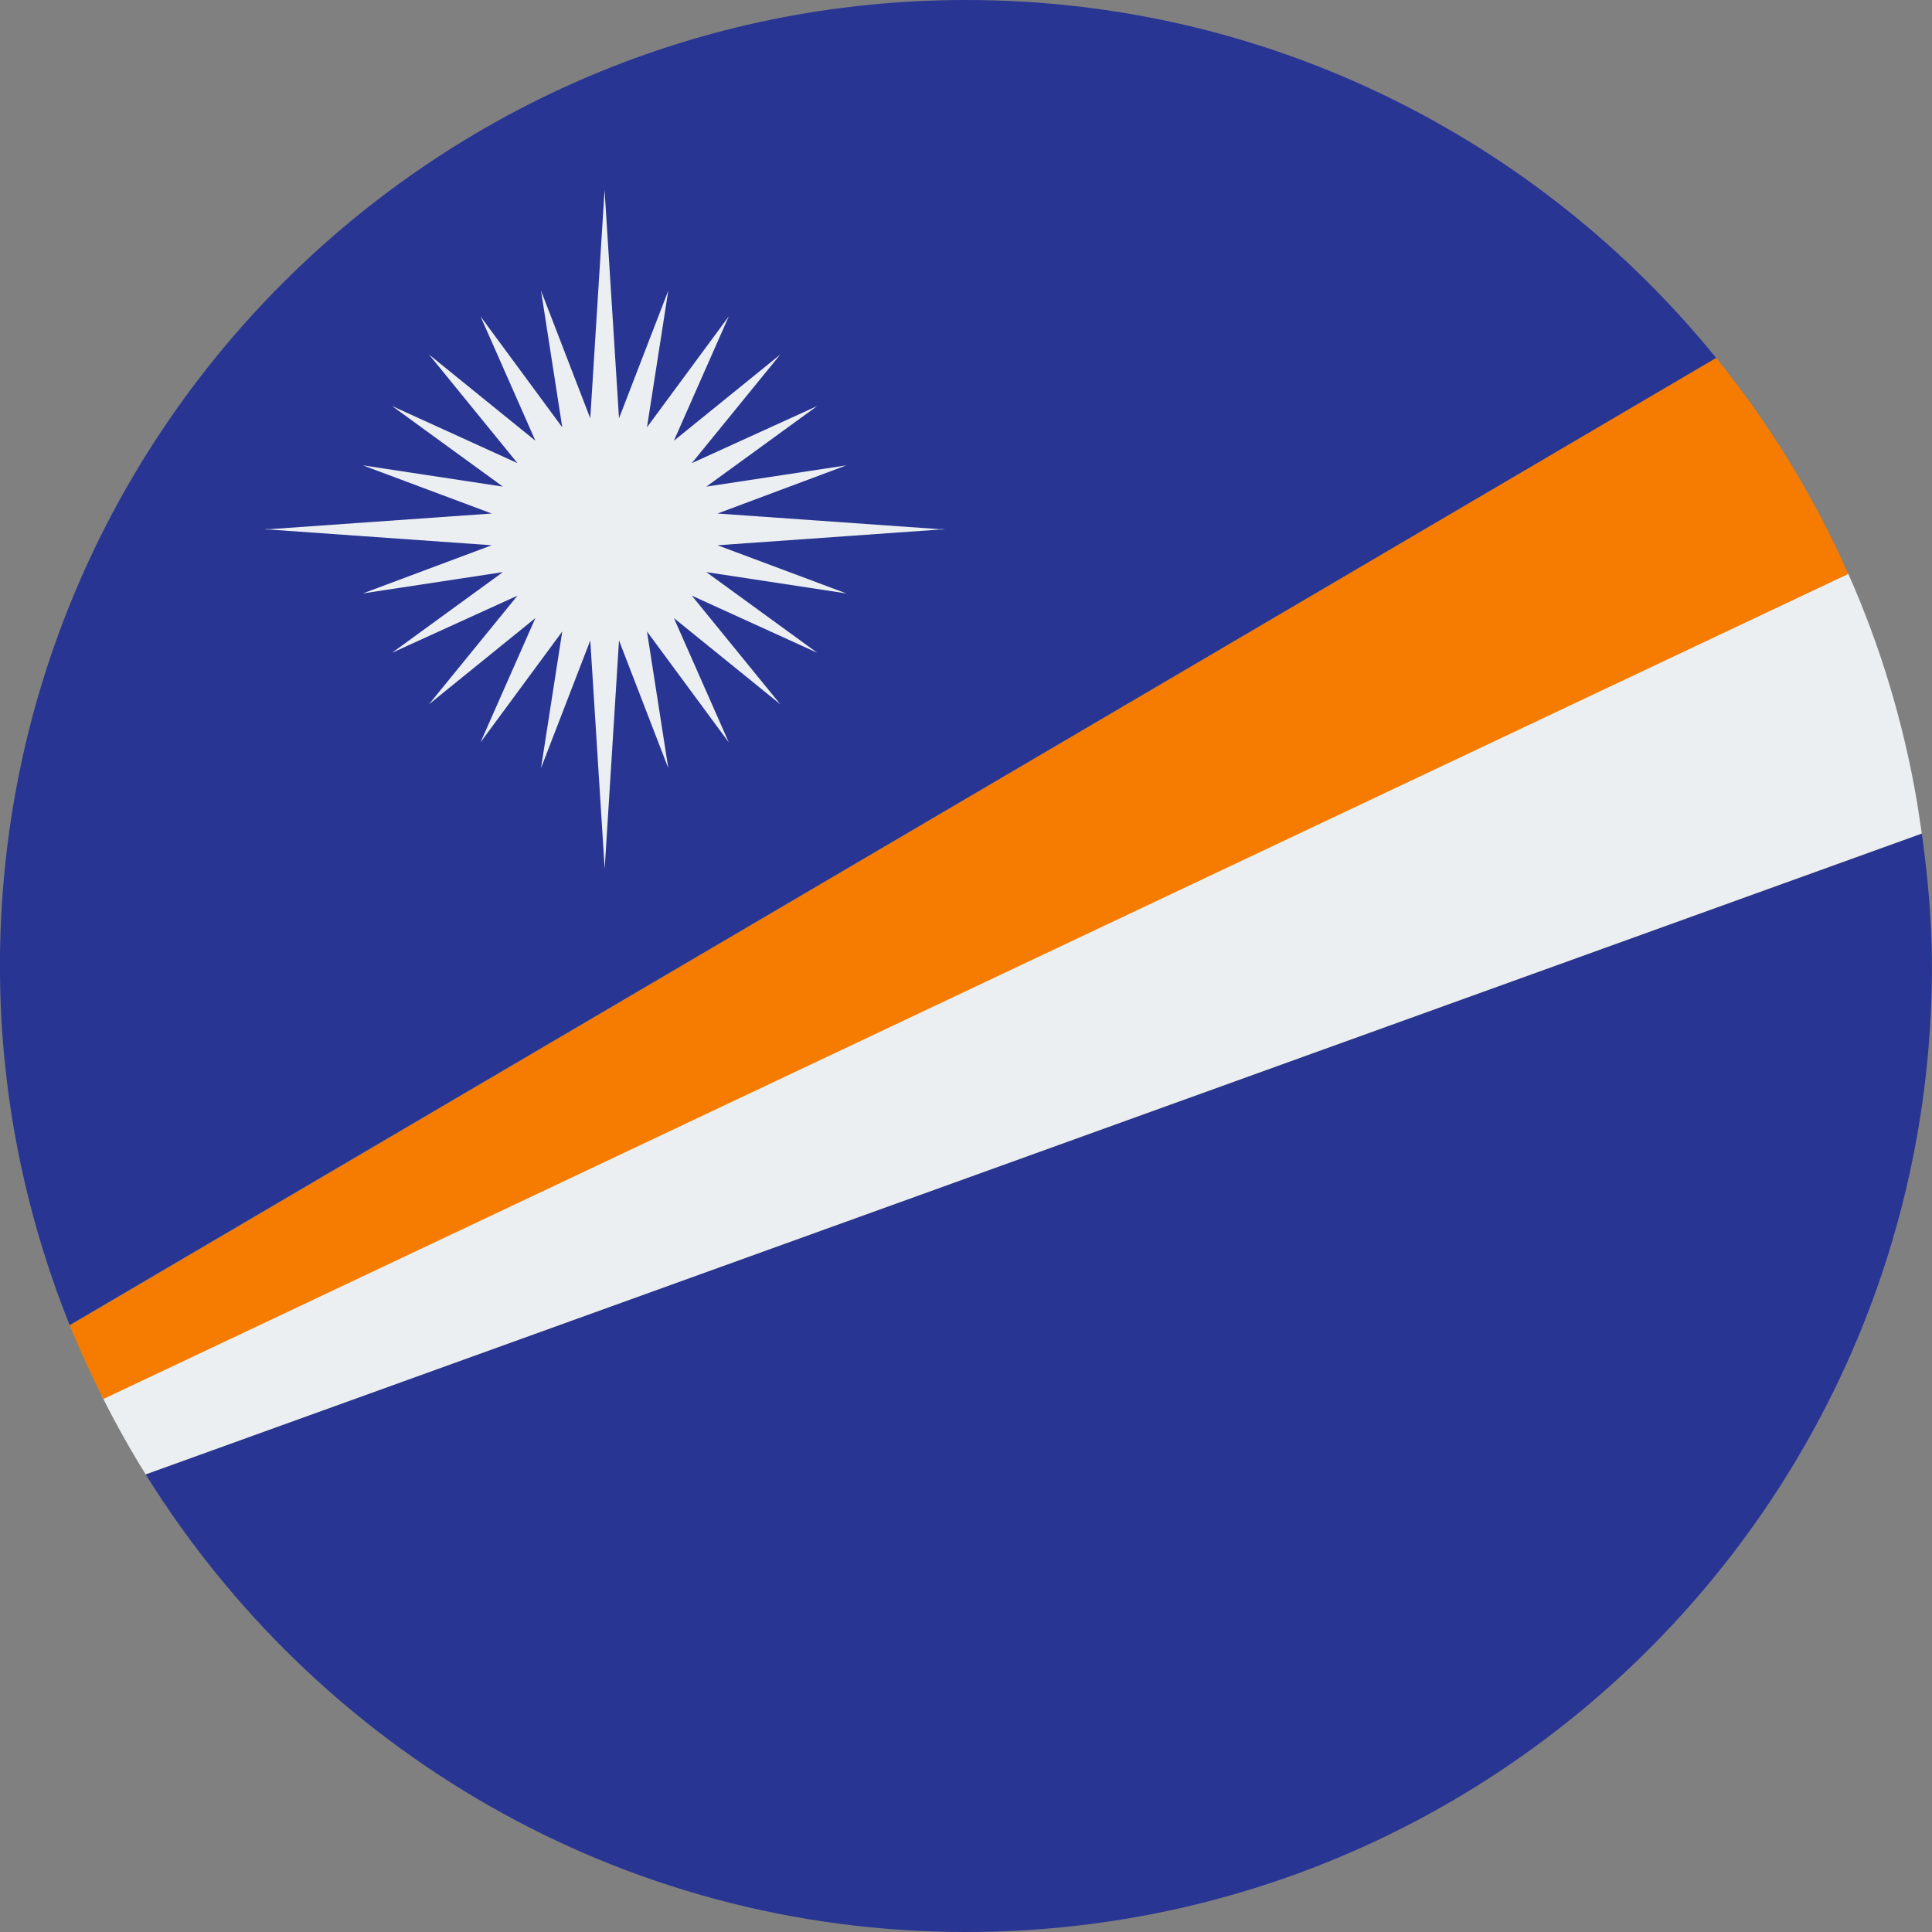
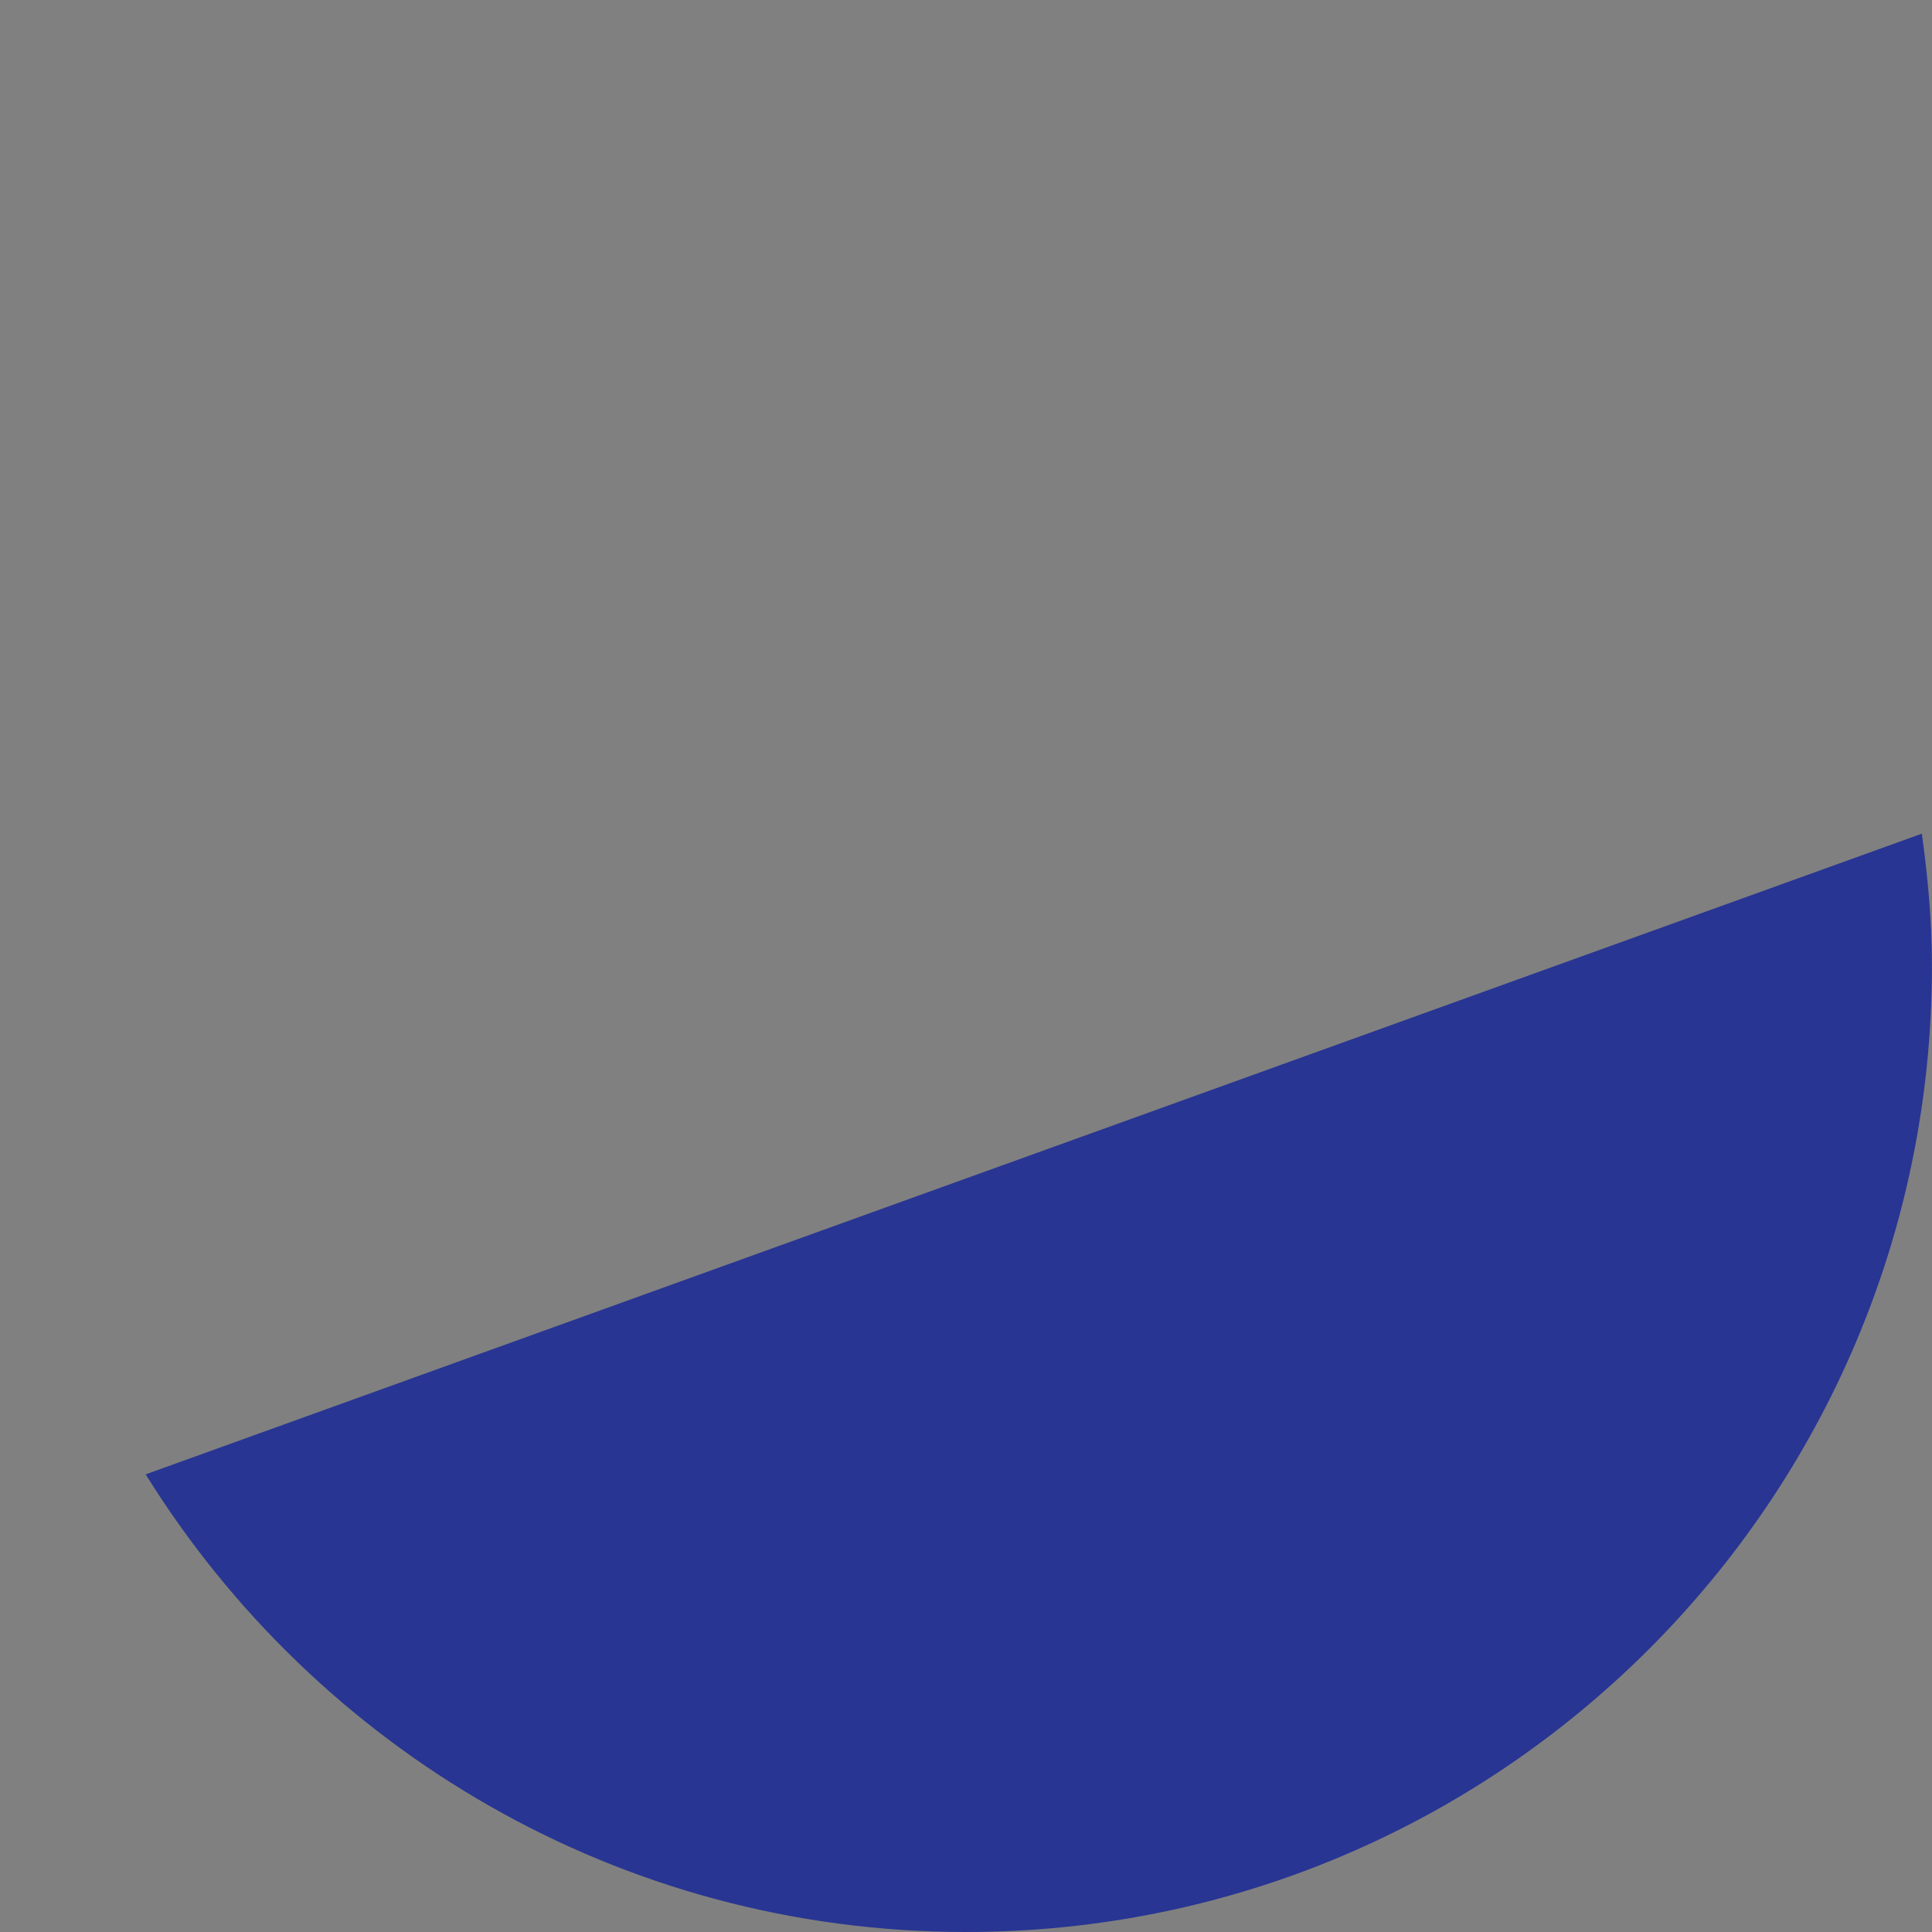
<svg xmlns="http://www.w3.org/2000/svg" viewBox="3.99 4 40 40">
  <rect x="3.99" y="4" width="40" height="40" fill="#808080" stroke="none" />
  <path fill="#283593" d="M7.006,34.525L7.006,34.525C10.534,40.205,16.811,44,23.989,44c11.046,0,20-8.954,20-20 c0-0.932-0.086-1.842-0.209-2.74L7.006,34.525z" />
-   <path fill="#283593" d="M39.522,11.412C35.855,6.893,30.262,4,23.989,4c-11.046,0-20,8.954-20,20 c0,2.63,0.521,5.134,1.443,7.434L39.522,11.412z" />
-   <polygon fill="#eceff1" points="23.553,14.964 23.498,14.96 23.553,14.956 23.443,14.956 18.846,14.632 21.512,13.635 18.614,14.075 20.91,12.406 18.313,13.589 20.145,11.34 17.942,13.125 19.078,10.551 17.385,12.847 17.826,10.018 16.806,12.661 16.507,7.932 16.507,7.931 16.211,12.661 15.191,10.018 15.631,12.847 13.939,10.551 15.075,13.125 12.872,11.34 14.704,13.589 12.107,12.406 14.402,14.075 11.504,13.635 14.17,14.632 9.573,14.956 9.464,14.956 9.519,14.96 9.464,14.964 9.573,14.964 14.17,15.289 11.504,16.286 14.402,15.845 12.107,17.515 14.704,16.332 12.872,18.581 15.075,16.796 13.939,19.369 15.631,17.074 15.191,19.903 16.211,17.26 16.509,21.988 16.509,21.989 16.806,17.26 17.826,19.903 17.385,17.074 19.078,19.369 17.942,16.796 20.145,18.581 18.313,16.332 20.91,17.515 18.614,15.845 21.512,16.286 18.846,15.289 23.443,14.964" />
-   <path fill="#eceff1" d="M43.779,21.256l-0.098-0.646c-0.283-1.655-0.762-3.241-1.425-4.731L6.093,32.89 c0.279,0.561,0.584,1.106,0.913,1.635L43.779,21.256z" />
  <g>
-     <path fill="#f57c00" d="M42.257,15.882c-0.718-1.613-1.636-3.116-2.735-4.47L5.436,31.442 c0.209,0.52,0.444,1.025,0.694,1.523L42.257,15.882z" />
-   </g>
+     </g>
</svg>